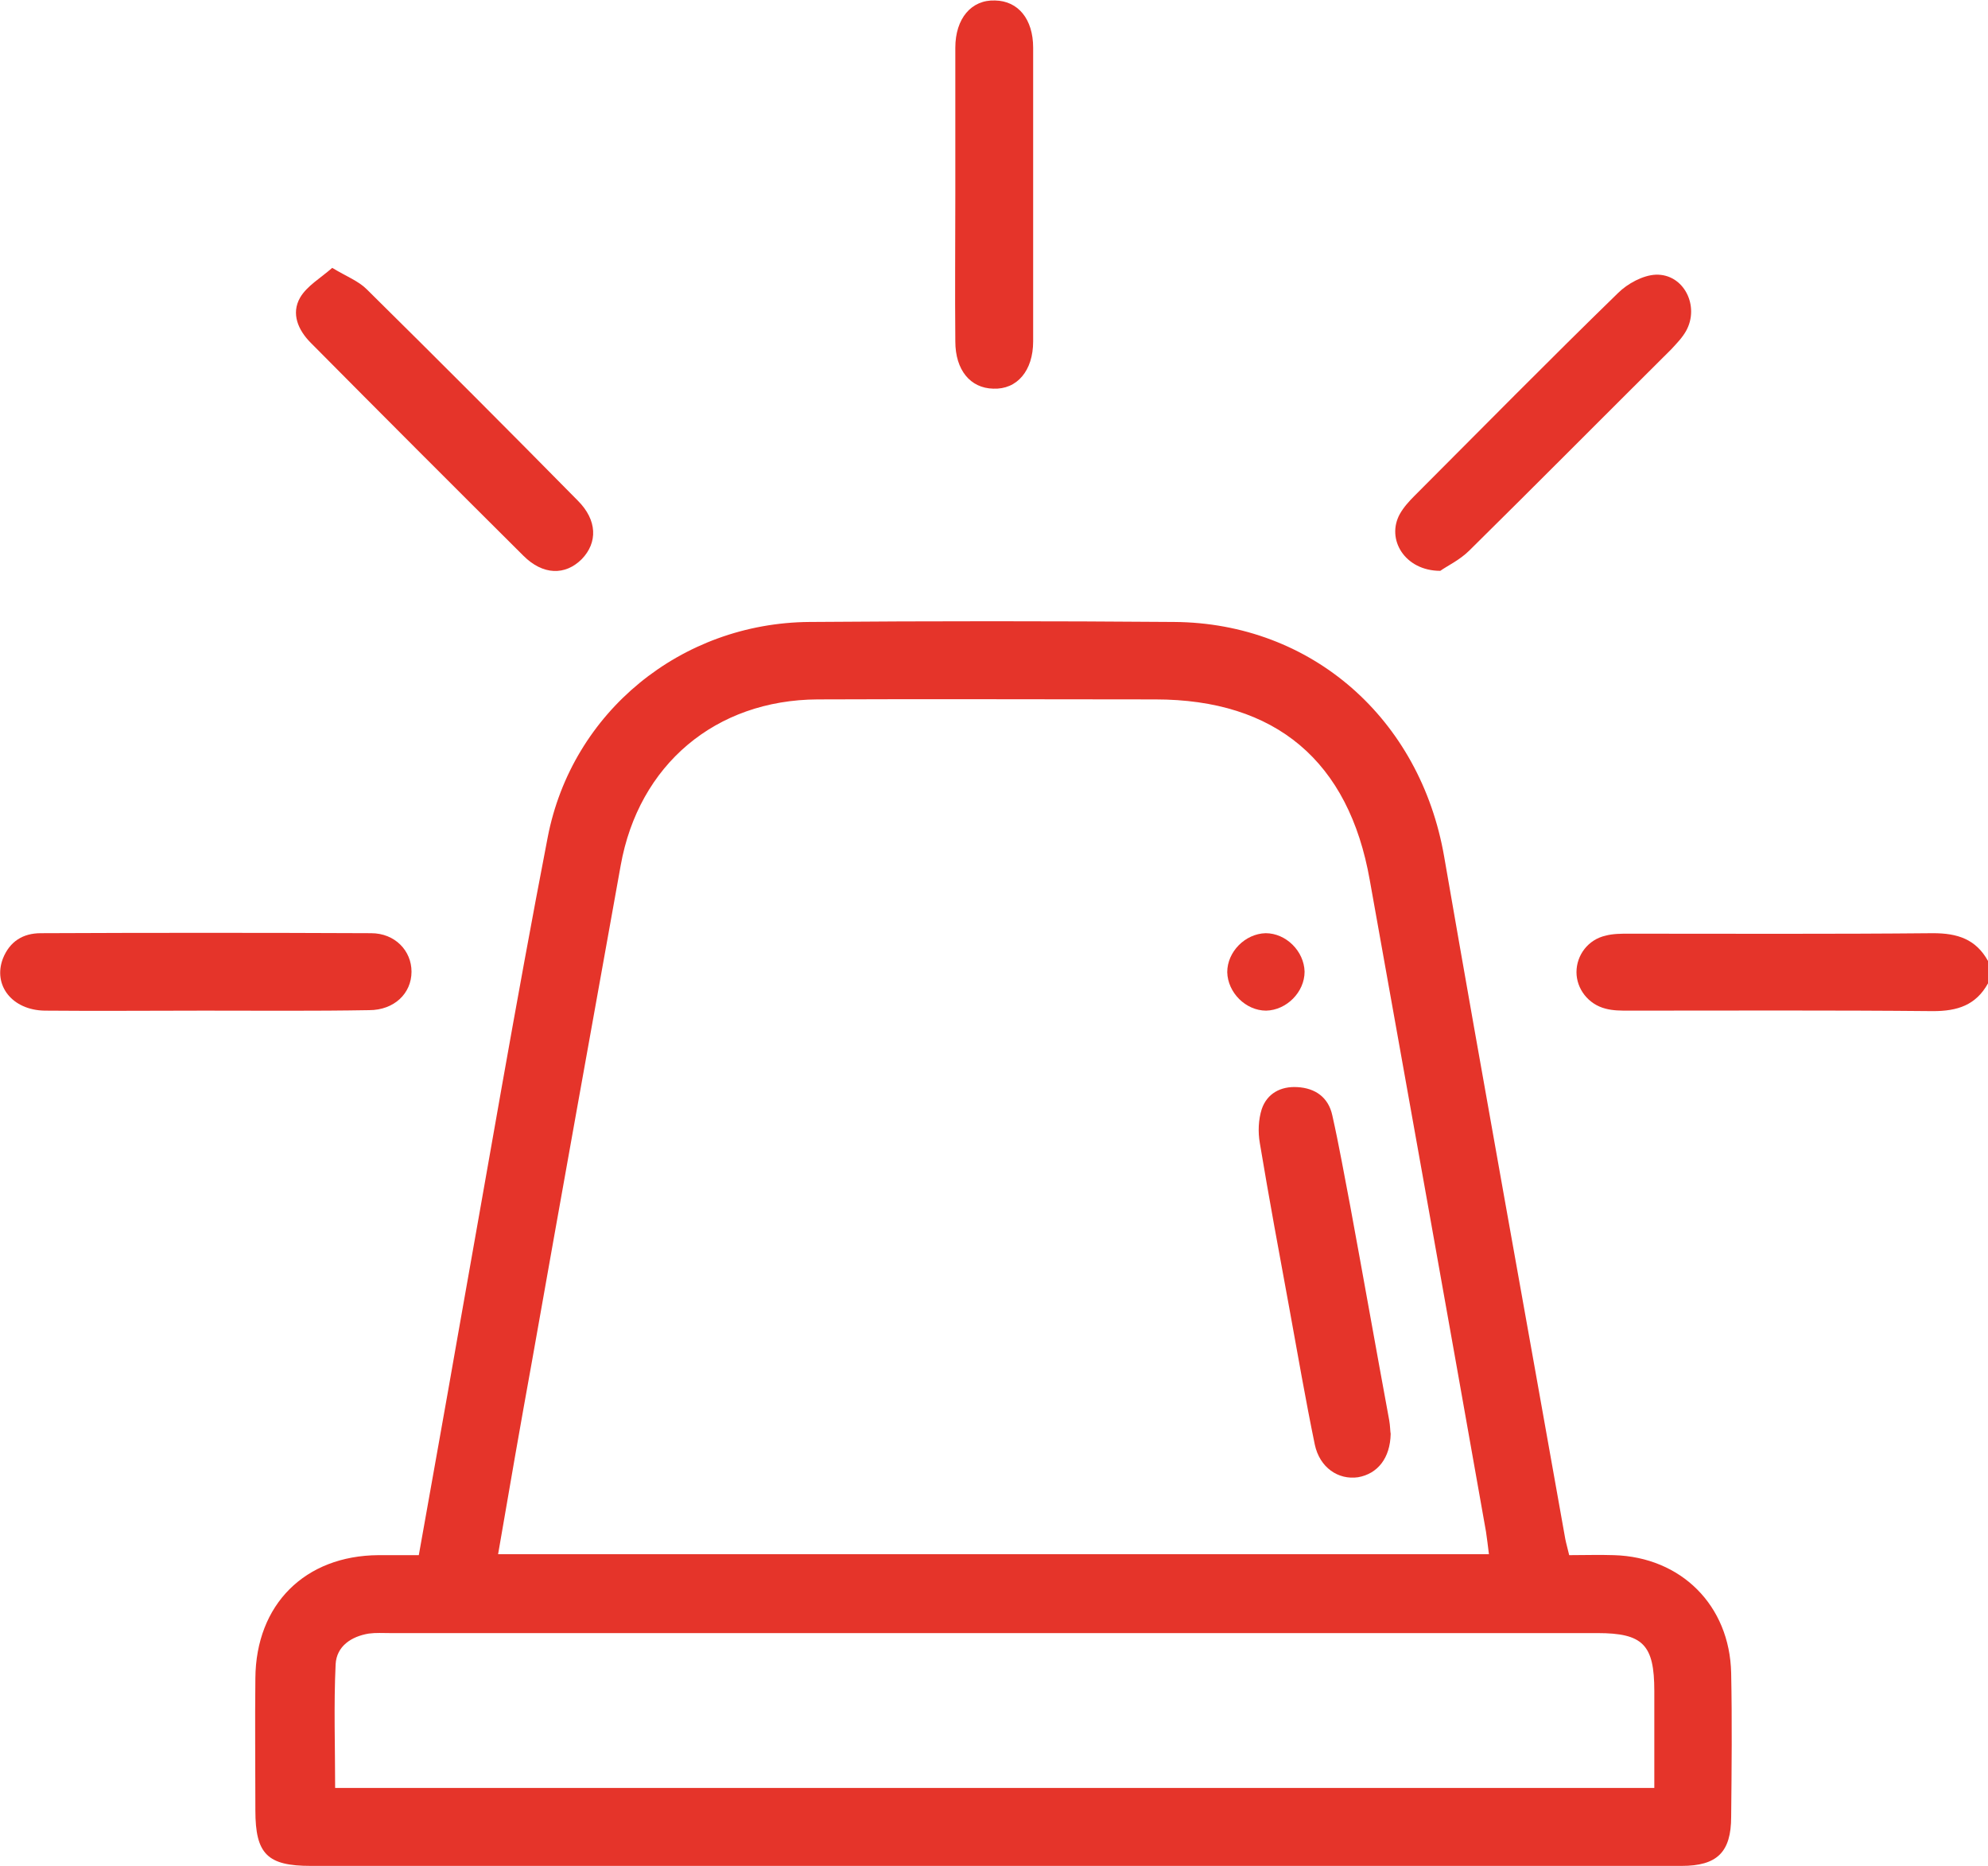
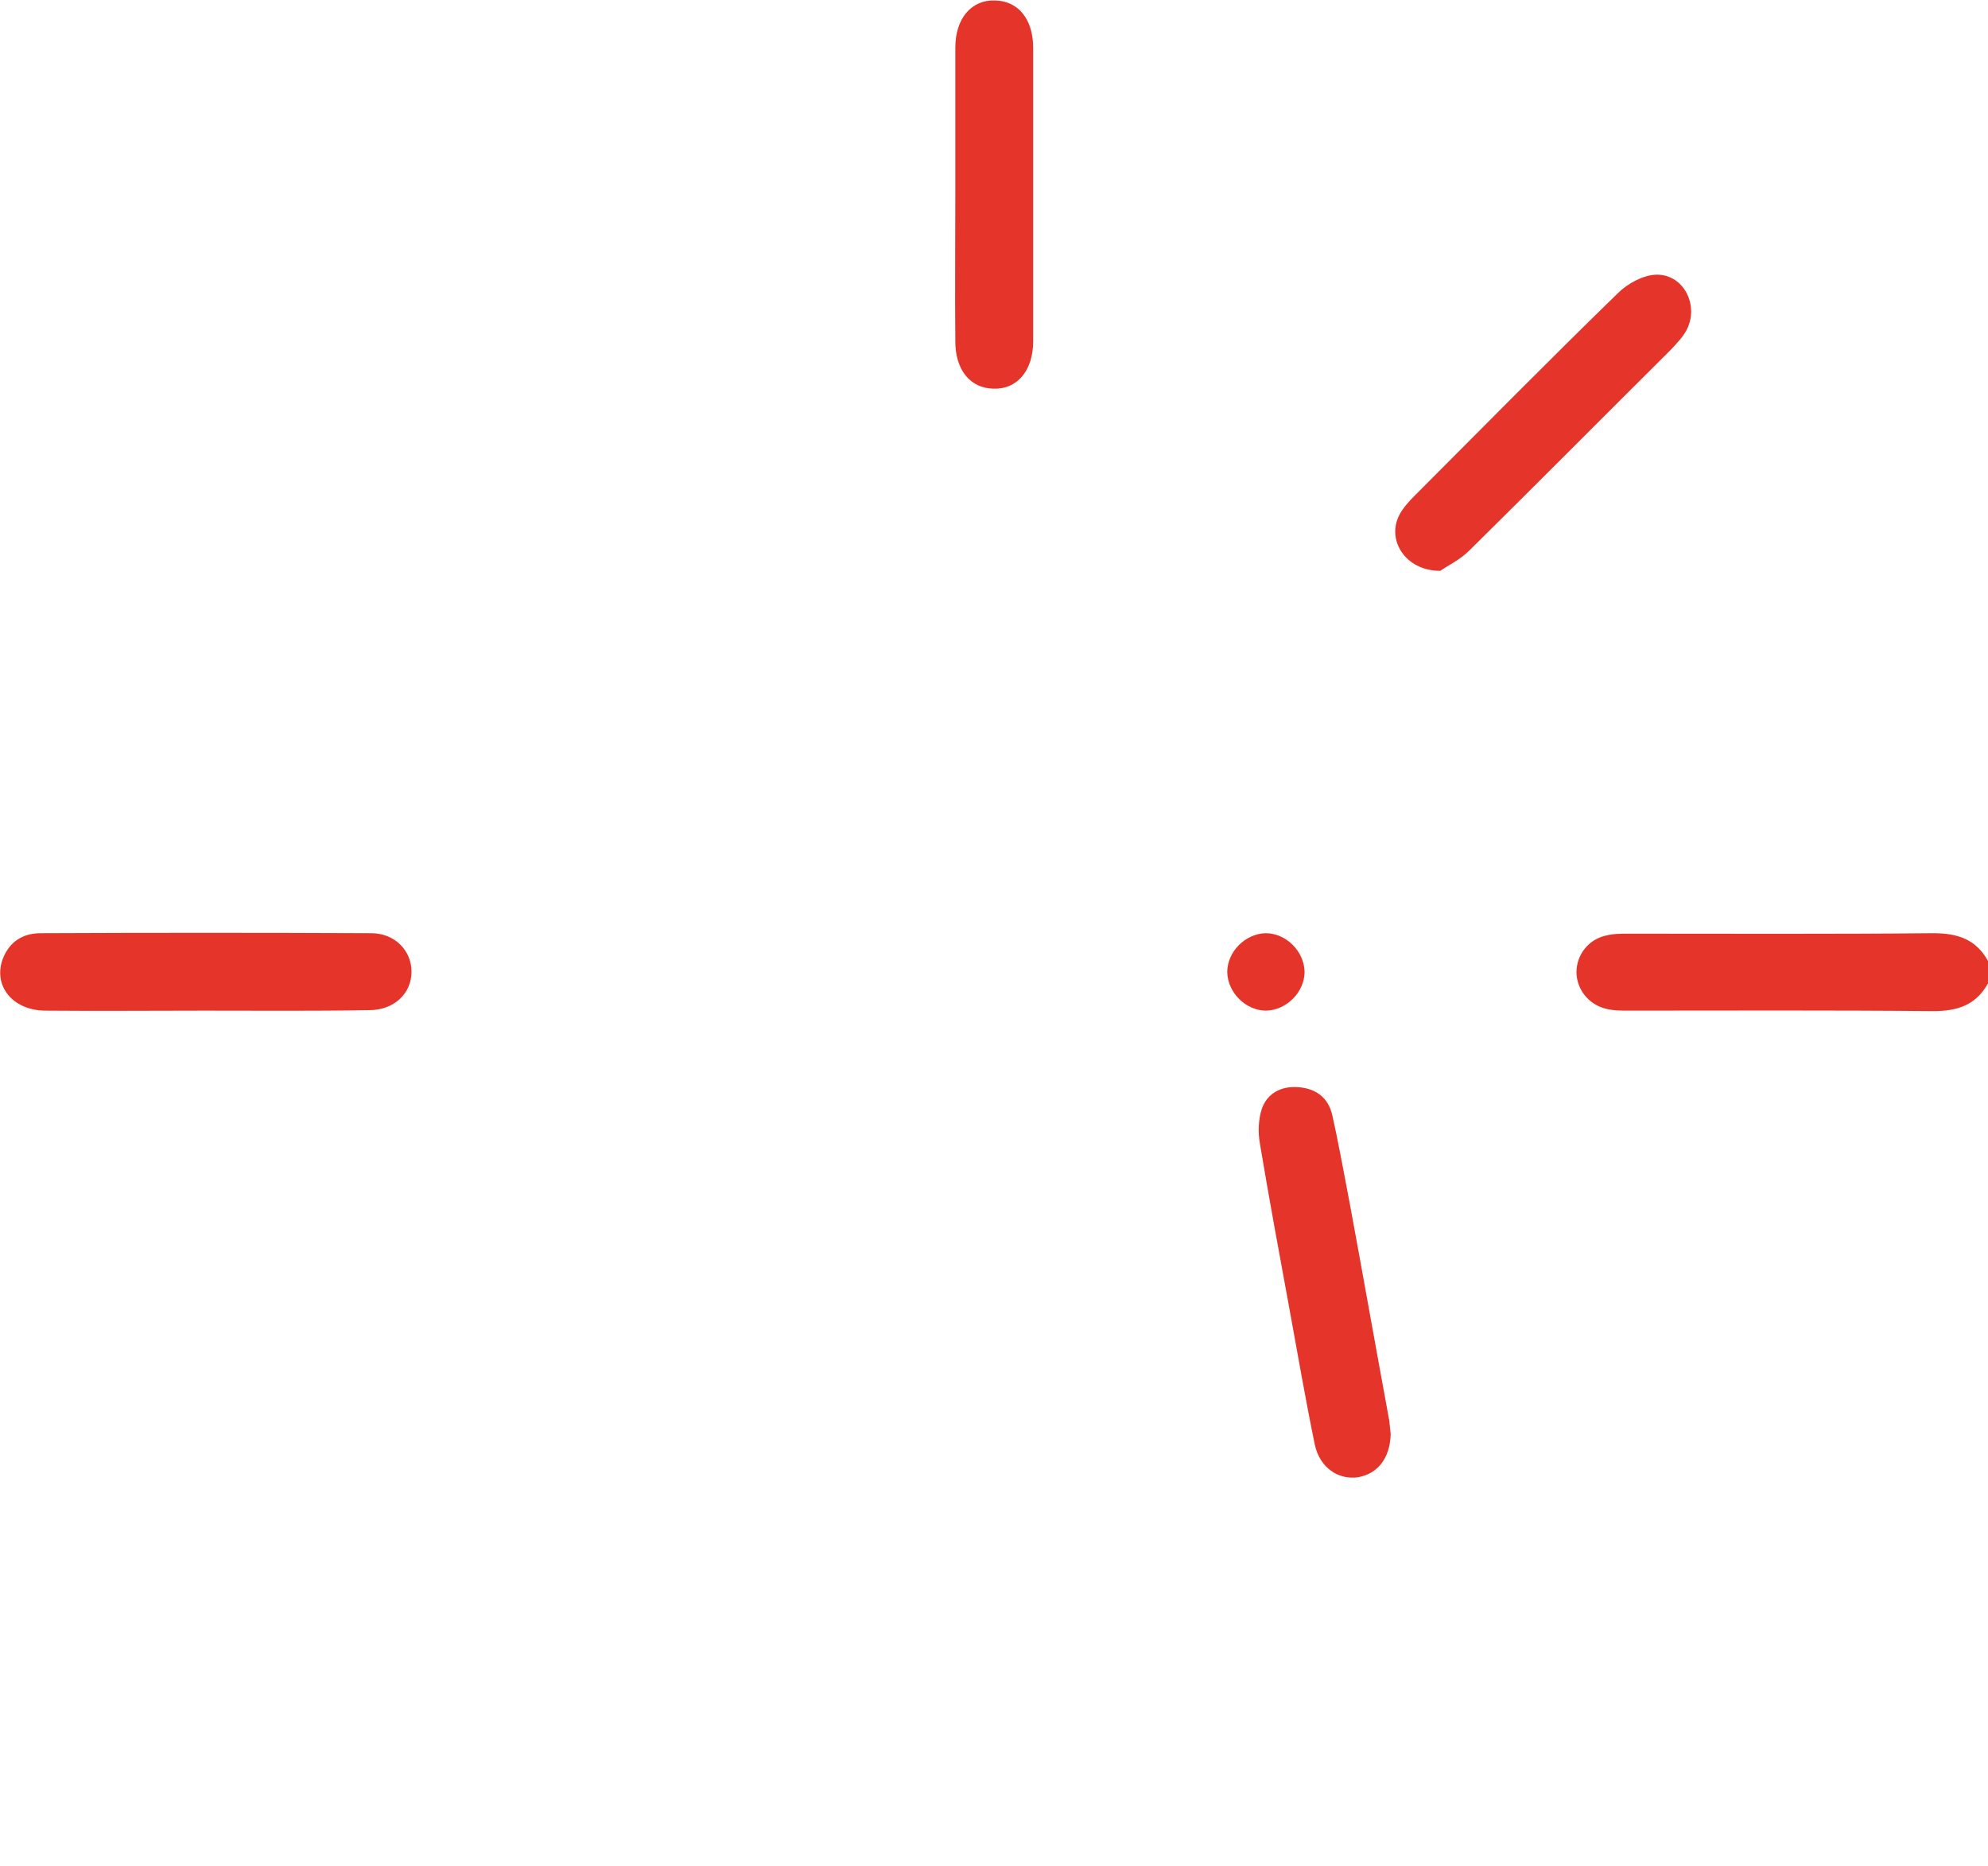
<svg xmlns="http://www.w3.org/2000/svg" width="114" height="107" viewBox="0 0 114 107" fill="none">
  <g clip-path="url(#clip0_417_93)">
    <path d="M114 56.376C113.303 57.633 112.243 57.968 110.848 57.968C105.018 57.912 99.216 57.94 93.387 57.94C92.941 57.94 92.494 57.94 92.076 57.828C91.072 57.577 90.402 56.683 90.402 55.734C90.402 54.757 91.072 53.863 92.076 53.64C92.494 53.528 92.968 53.528 93.387 53.528C99.216 53.528 105.018 53.556 110.848 53.5C112.243 53.5 113.303 53.835 114 55.092C114 55.51 114 55.929 114 56.376Z" fill="#E5342A" />
-     <path d="M24.016 89.157C24.769 84.913 25.522 80.753 26.248 76.592C27.949 67.07 29.567 57.521 31.408 47.999C32.803 40.795 39.078 35.713 46.414 35.657C53.388 35.602 60.361 35.602 67.335 35.657C75.228 35.713 81.448 41.214 82.815 49.116C85.075 62.156 87.445 75.196 89.761 88.236C89.817 88.515 89.9 88.794 89.984 89.157C90.849 89.157 91.713 89.129 92.55 89.157C96.399 89.269 99.189 92.033 99.272 95.915C99.328 98.651 99.3 101.415 99.272 104.152C99.272 106.19 98.463 106.972 96.427 106.972C83.624 106.972 70.821 106.972 58.018 106.972C44.629 106.972 31.213 106.972 17.824 106.972C15.341 106.972 14.644 106.302 14.644 103.789C14.644 101.276 14.616 98.735 14.644 96.222C14.672 91.978 17.489 89.185 21.701 89.157C22.482 89.157 23.235 89.157 24.016 89.157ZM85.381 89.102C85.326 88.627 85.27 88.208 85.214 87.817C83.01 75.364 80.779 62.91 78.548 50.456C77.348 43.643 73.164 40.097 66.247 40.097C59.803 40.097 53.332 40.069 46.889 40.097C41.031 40.125 36.624 43.839 35.592 49.619C33.89 59.085 32.189 68.522 30.515 77.988C29.846 81.674 29.204 85.36 28.563 89.102C47.53 89.102 66.386 89.102 85.381 89.102ZM94.865 102.504C94.865 100.578 94.865 98.763 94.865 96.948C94.865 94.295 94.224 93.625 91.602 93.625C68.534 93.625 45.438 93.625 22.37 93.625C21.952 93.625 21.561 93.597 21.143 93.653C20.139 93.82 19.302 94.379 19.246 95.412C19.135 97.758 19.218 100.131 19.218 102.504C44.434 102.504 69.566 102.504 94.865 102.504Z" fill="#E5342A" />
    <path d="M11.687 57.94C8.647 57.94 5.607 57.968 2.566 57.94C0.697 57.912 -0.418 56.488 0.167 54.952C0.558 53.975 1.311 53.5 2.343 53.5C8.647 53.472 14.951 53.472 21.283 53.5C22.649 53.5 23.598 54.505 23.598 55.706C23.598 56.962 22.594 57.912 21.171 57.912C17.991 57.968 14.839 57.94 11.687 57.94Z" fill="#E5342A" />
-     <path d="M19.051 15.357C19.888 15.86 20.557 16.111 21.032 16.586C25.104 20.607 29.121 24.628 33.137 28.704C34.253 29.821 34.281 31.106 33.36 32.055C32.412 33.005 31.129 32.977 30.013 31.86C25.941 27.811 21.868 23.734 17.824 19.657C17.099 18.931 16.68 17.982 17.21 17.061C17.601 16.391 18.382 15.944 19.051 15.357Z" fill="#E5342A" />
    <path d="M82.592 32.726C80.556 32.726 79.468 30.911 80.277 29.459C80.5 29.068 80.807 28.733 81.114 28.425C84.991 24.544 88.84 20.635 92.773 16.81C93.331 16.251 94.224 15.777 94.949 15.748C96.567 15.693 97.487 17.564 96.678 18.988C96.455 19.378 96.148 19.686 95.841 20.021C91.992 23.846 88.143 27.727 84.266 31.553C83.708 32.111 82.983 32.446 82.592 32.726Z" fill="#E5342A" />
    <path d="M54.782 11.085C54.782 8.293 54.782 5.501 54.782 2.736C54.782 1.061 55.703 -0.028 57.07 0.028C58.381 0.056 59.245 1.089 59.245 2.736C59.245 8.349 59.245 13.961 59.245 19.574C59.245 21.249 58.325 22.338 56.958 22.282C55.647 22.254 54.782 21.221 54.782 19.574C54.755 16.726 54.782 13.905 54.782 11.085Z" fill="#E5342A" />
-     <path d="M79.747 82.204C79.719 83.601 78.994 84.494 77.878 84.69C76.735 84.857 75.675 84.131 75.396 82.819C74.866 80.25 74.419 77.653 73.945 75.056C73.359 71.873 72.774 68.718 72.244 65.535C72.132 64.892 72.16 64.194 72.355 63.58C72.662 62.687 73.443 62.268 74.391 62.324C75.424 62.379 76.177 62.91 76.4 63.943C76.79 65.674 77.097 67.433 77.432 69.165C78.185 73.241 78.91 77.346 79.663 81.423C79.719 81.73 79.719 82.065 79.747 82.204Z" fill="#E5342A" />
+     <path d="M79.747 82.204C79.719 83.601 78.994 84.494 77.878 84.69C76.735 84.857 75.675 84.131 75.396 82.819C74.866 80.25 74.419 77.653 73.945 75.056C73.359 71.873 72.774 68.718 72.244 65.535C72.132 64.892 72.16 64.194 72.355 63.58C72.662 62.687 73.443 62.268 74.391 62.324C75.424 62.379 76.177 62.91 76.4 63.943C76.79 65.674 77.097 67.433 77.432 69.165C78.185 73.241 78.91 77.346 79.663 81.423Z" fill="#E5342A" />
    <path d="M72.578 53.5C73.75 53.5 74.782 54.533 74.81 55.706C74.81 56.879 73.778 57.912 72.606 57.94C71.435 57.94 70.403 56.907 70.375 55.734C70.375 54.561 71.407 53.528 72.578 53.5Z" fill="#E5342A" />
  </g>
  <defs>
    <clipPath id="clip0_417_93">
      <rect width="114" height="107" fill="white" />
    </clipPath>
  </defs>
</svg>